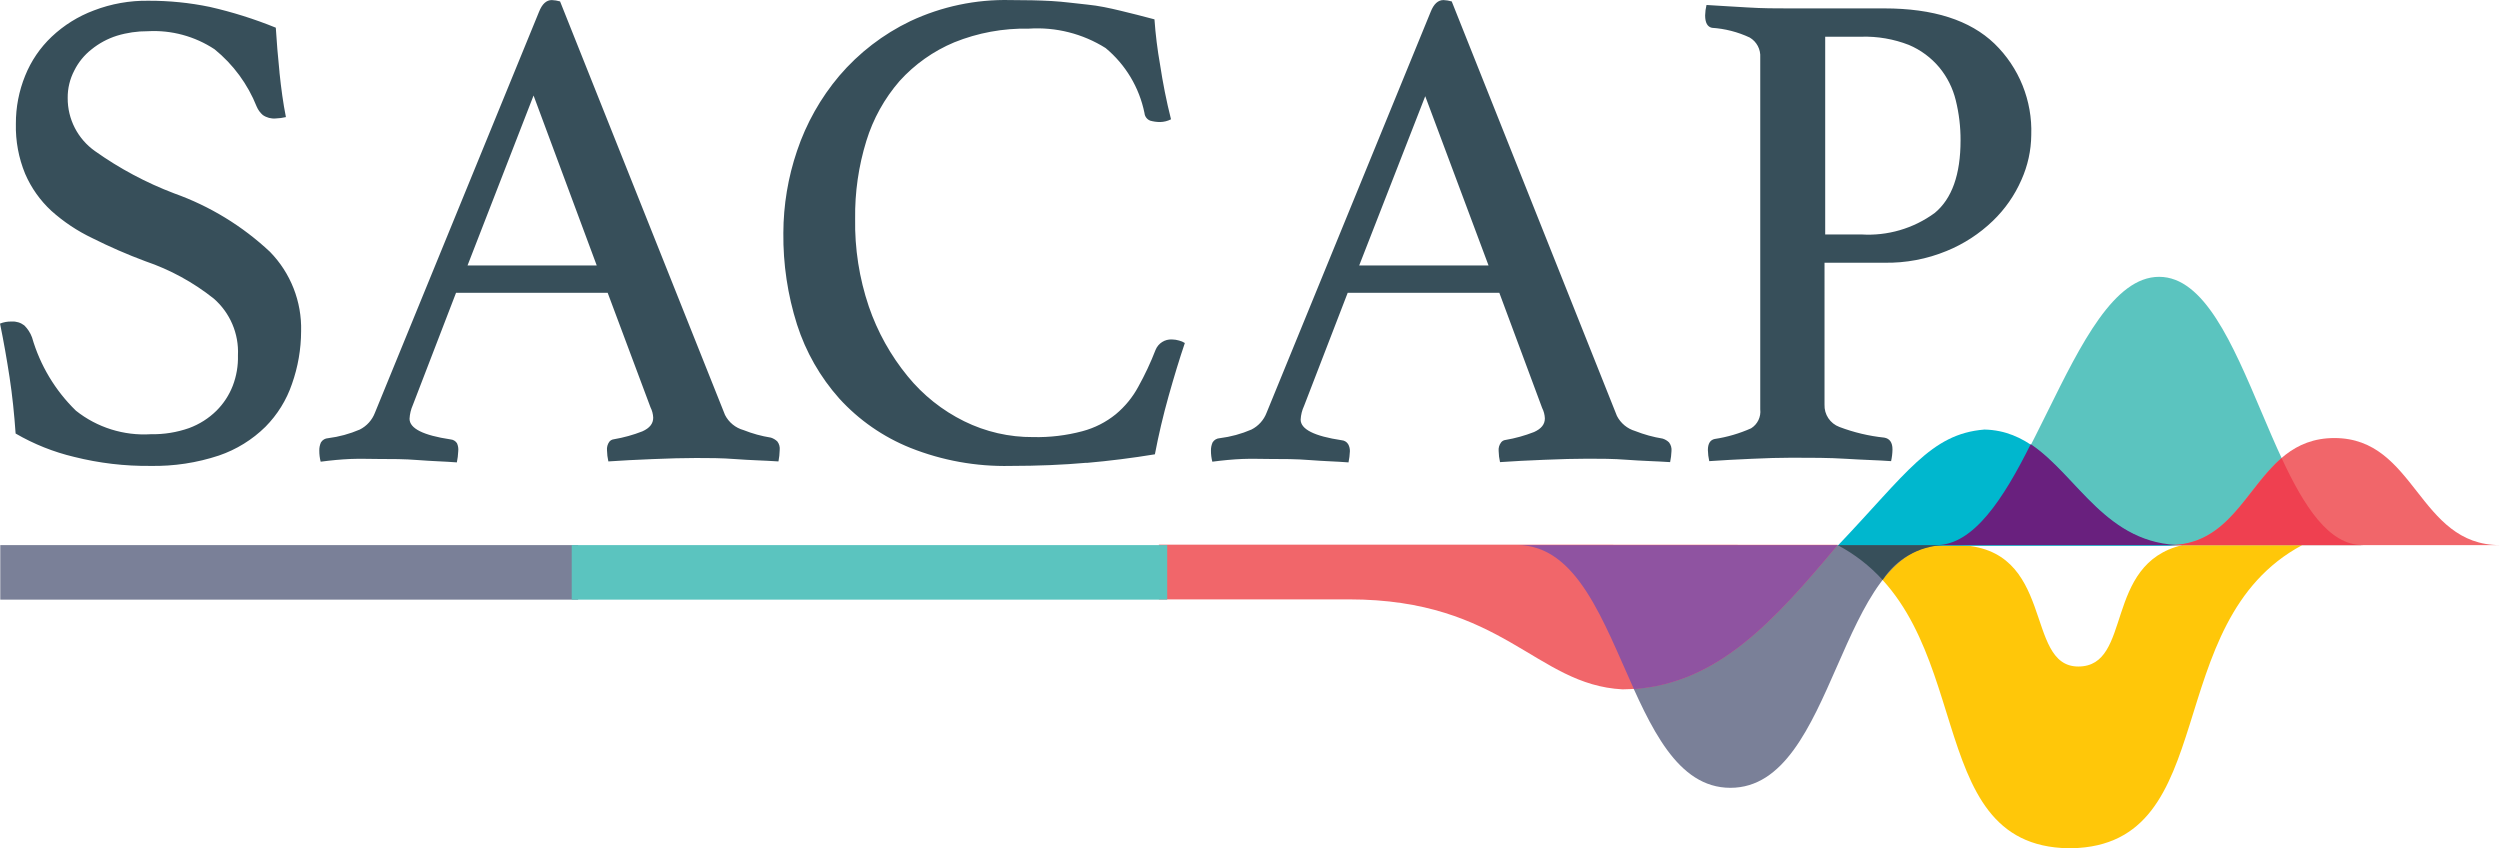
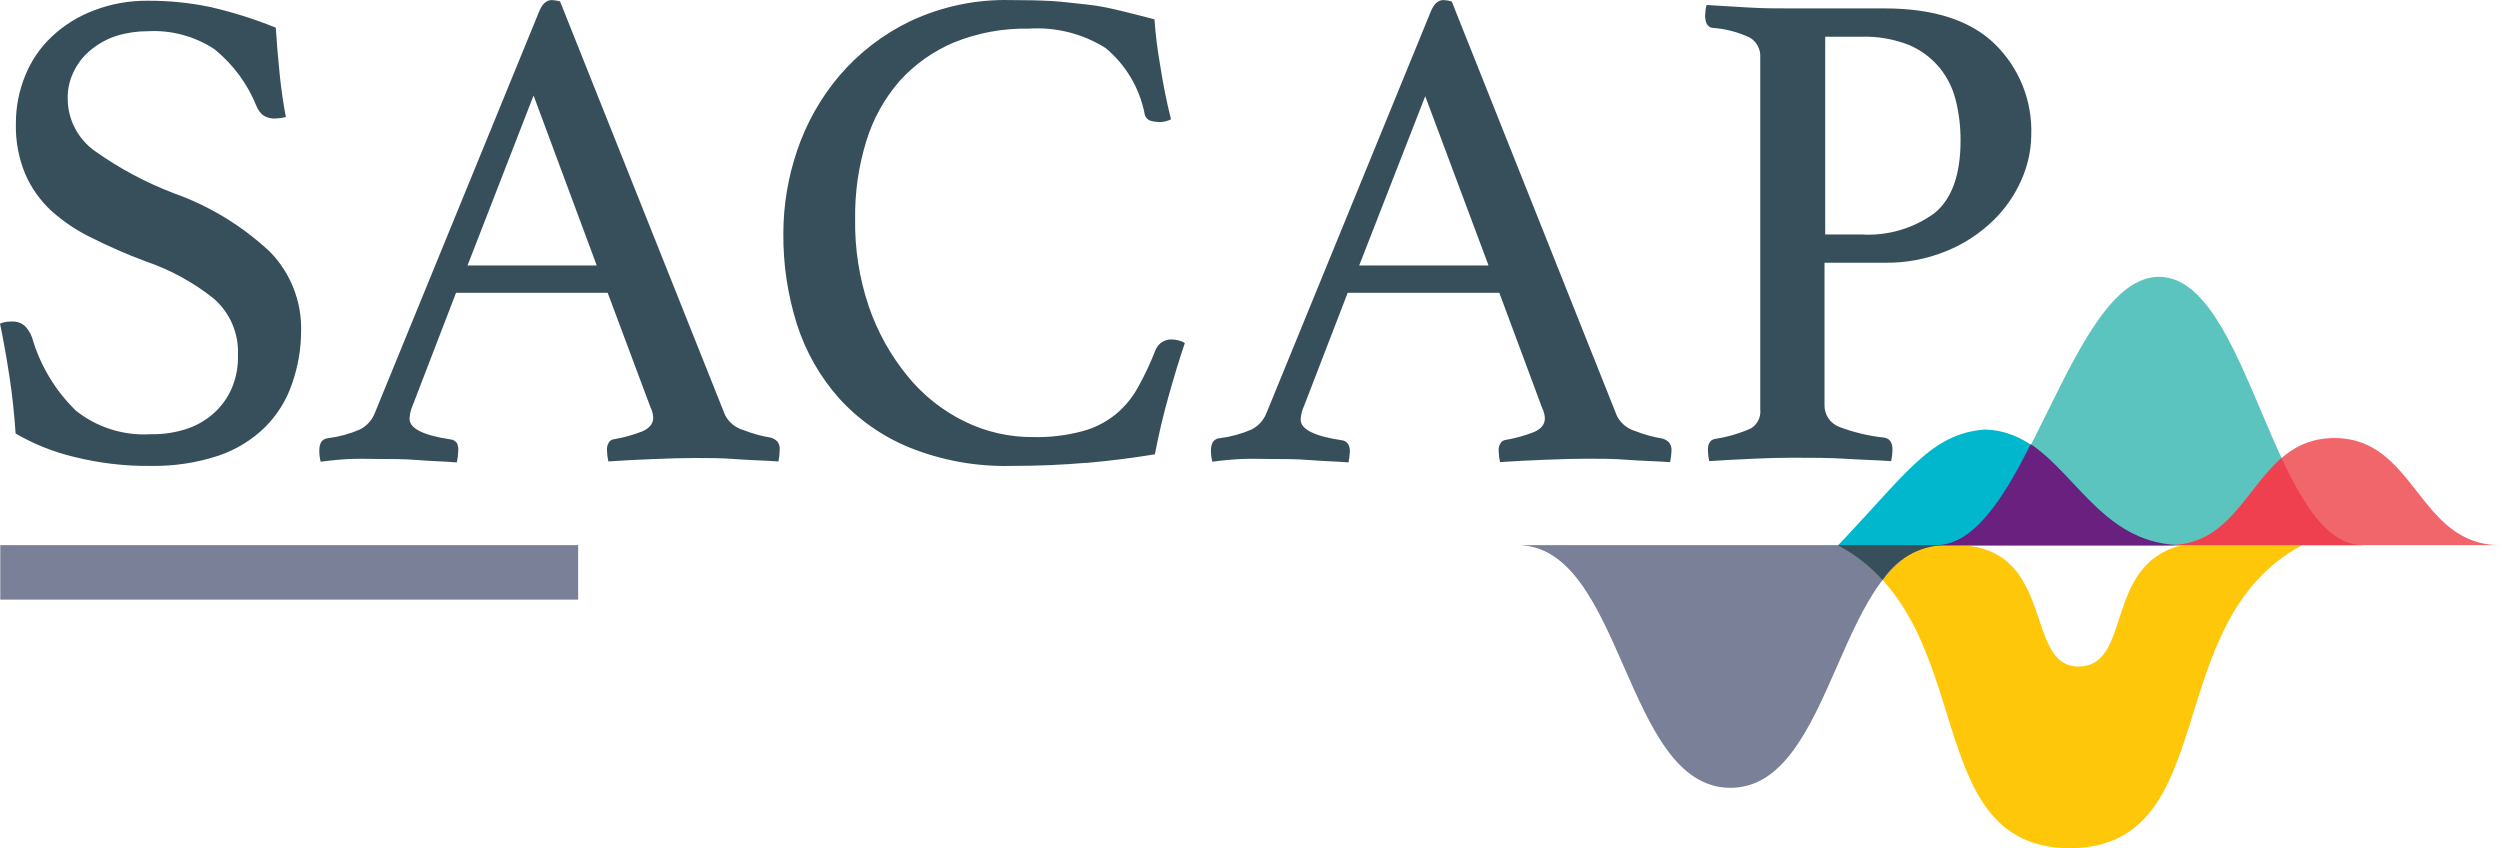
<svg xmlns="http://www.w3.org/2000/svg" version="1.1" id="Layer_1" x="0px" y="0px" width="182.831px" height="62.035px" viewBox="-166.52 5.746 182.831 62.035" enable-background="new -166.52 5.746 182.831 62.035" xml:space="preserve">
  <g>
    <g id="svg_3_1_">
      <path id="svg_4_1_" fill="#FFC709" d="M1.85,45.611h-8.759c-5.811,1.359-3.62,8.879-7.62,8.879s-1.59-8.76-8.83-8.879h-8.77    c10.55,5.629,5.779,22,16.89,22.17h0.21C-3.93,67.57-8.69,51.24,1.85,45.611" />
      <path id="svg_5_1_" fill="#7A8098" d="M-39.97,63.361c7.79,0,7.79-17.75,15.591-17.75H-55.56    C-47.77,45.611-47.77,63.361-39.97,63.361" />
-       <path id="svg_6_1_" fill="#F1666A" d="M-47.77,56.16L-47.77,56.16z M-50.77,45.58h-31v4h13.91c11.28,0,13.64,6.25,20,6.58    c6.601-0.07,10.78-4.641,15.74-10.57L-50.77,45.58L-50.77,45.58z" />
      <path id="svg_7_1_" fill="#5BC4BF" d="M-8.619,25.991c-6.57,0-9.7,19.621-16.271,19.621H6.28    C-0.289,45.611-2.039,25.991-8.619,25.991" />
      <path id="svg_8_1_" fill="#374F5A" d="M-33.039,22.891V8.431h2.63c1.191-0.037,2.379,0.167,3.49,0.6    c0.863,0.365,1.628,0.931,2.229,1.65c0.576,0.699,0.986,1.52,1.2,2.4c0.237,0.958,0.354,1.943,0.35,2.93    c0,2.5-0.63,4.27-1.89,5.31c-1.554,1.139-3.458,1.694-5.38,1.57H-33.039z M-28.72,24.96c1.563,0.029,3.115-0.264,4.561-0.86    c1.256-0.512,2.403-1.259,3.38-2.2c0.888-0.853,1.598-1.872,2.09-3c0.464-1.032,0.709-2.149,0.72-3.28    c0.09-2.507-0.888-4.935-2.689-6.68c-1.79-1.72-4.47-2.58-8.061-2.58h-7c-0.93,0-1.909,0-3-0.07c-1.09-0.07-2-0.11-3-0.18    c-0.061,0.249-0.094,0.503-0.1,0.76c0,0.54,0.17,0.84,0.5,0.91c0.956,0.063,1.892,0.304,2.76,0.71    c0.513,0.302,0.811,0.867,0.771,1.46v25.73c0.064,0.554-0.196,1.095-0.67,1.39c-0.848,0.377-1.743,0.641-2.66,0.779    c-0.33,0.07-0.5,0.339-0.5,0.81c0.006,0.273,0.039,0.545,0.1,0.811c1-0.07,2-0.121,3.08-0.17c1.08-0.051,2.08-0.08,2.94-0.08    c1.43,0,2.75,0,4,0.08s2.319,0.1,3.279,0.17c0.063-0.283,0.097-0.57,0.101-0.859c0-0.5-0.2-0.791-0.601-0.861    c-1.122-0.117-2.225-0.38-3.279-0.779c-0.682-0.252-1.122-0.915-1.09-1.641V24.96H-28.72z M-67.119,25.161l4.83-12.38l4.63,12.38    H-67.119z M-53.74,35.581c0.12,0.236,0.188,0.495,0.2,0.76c0,0.44-0.26,0.76-0.79,1c-0.675,0.264-1.376,0.459-2.09,0.58    c-0.127,0.014-0.243,0.078-0.32,0.179c-0.139,0.18-0.203,0.406-0.18,0.631c0.005,0.273,0.039,0.545,0.1,0.811    c1-0.07,2-0.121,3.23-0.17c1.229-0.051,2.26-0.08,3.189-0.08s1.851,0,2.88,0.08c1.03,0.08,2.07,0.1,3.141,0.17    c0.056-0.268,0.089-0.539,0.1-0.811c0.023-0.225-0.041-0.451-0.18-0.631c-0.132-0.129-0.293-0.226-0.471-0.279    c-0.684-0.111-1.354-0.296-2-0.551c-0.58-0.17-1.064-0.57-1.34-1.109l-12.08-30.31c-0.195-0.057-0.396-0.09-0.6-0.1    c-0.4,0-0.71,0.28-0.94,0.86l-12,29.32c-0.203,0.535-0.599,0.973-1.109,1.23c-0.736,0.318-1.515,0.53-2.311,0.63    c-0.217,0.009-0.416,0.124-0.529,0.309c-0.084,0.189-0.125,0.395-0.12,0.602c-0.002,0.271,0.032,0.545,0.1,0.809    c0.76-0.1,1.49-0.17,2.19-0.199c0.699-0.029,1.37,0,2,0c1,0,1.939,0,2.93,0.08s1.94,0.1,2.84,0.17    c0.056-0.268,0.09-0.537,0.101-0.811c0.006-0.186-0.039-0.369-0.131-0.529c-0.104-0.162-0.277-0.266-0.47-0.28    c-2-0.3-3-0.8-3-1.511c0.018-0.346,0.103-0.686,0.25-1l3.19-8.27h11.09L-53.74,35.581z M-87.06,39.6    c1.69-0.148,3.351-0.359,5-0.629c0.271-1.419,0.601-2.83,1-4.25c0.4-1.42,0.79-2.71,1.19-3.89c-0.129-0.083-0.271-0.144-0.42-0.18    c-0.169-0.05-0.344-0.077-0.521-0.08c-0.521-0.027-1.001,0.278-1.199,0.76c-0.36,0.932-0.785,1.837-1.271,2.71    c-0.414,0.765-0.971,1.444-1.64,2c-0.717,0.581-1.549,1.004-2.44,1.24c-1.174,0.313-2.386,0.458-3.6,0.43    c-1.751,0.013-3.48-0.384-5.05-1.159c-1.598-0.788-3.006-1.91-4.131-3.291c-1.243-1.517-2.205-3.244-2.84-5.1    c-0.699-2.067-1.037-4.238-1-6.42c-0.025-1.928,0.251-3.848,0.82-5.69c0.496-1.613,1.324-3.105,2.43-4.38    c1.109-1.226,2.475-2.192,4-2.83c1.73-0.698,3.585-1.038,5.45-1c1.977-0.131,3.943,0.366,5.62,1.42    c1.46,1.213,2.462,2.889,2.84,4.75c0.021,0.251,0.185,0.469,0.42,0.56c0.234,0.066,0.477,0.1,0.72,0.1    c0.279-0.004,0.553-0.073,0.801-0.2c-0.341-1.35-0.601-2.68-0.801-4c-0.194-1.095-0.331-2.2-0.409-3.31    c-0.86-0.23-1.69-0.44-2.48-0.63s-1.61-0.37-2.439-0.45c-0.83-0.08-1.7-0.21-2.61-0.26c-0.91-0.05-1.88-0.07-3.01-0.07    c-2.523-0.06-5.025,0.468-7.311,1.54c-1.993,0.956-3.765,2.318-5.2,4c-1.367,1.618-2.416,3.481-3.09,5.49    c-0.657,1.932-0.994,3.959-1,6c-0.024,2.272,0.313,4.534,1,6.7c0.641,2,1.693,3.843,3.09,5.41c1.439,1.58,3.218,2.813,5.2,3.609    c2.324,0.926,4.81,1.375,7.311,1.32c2,0,3.88-0.08,5.569-0.23 M-132.329,25.161l4.83-12.43l4.62,12.43H-132.329z M-118.949,35.531    c0.12,0.236,0.188,0.495,0.2,0.76c0,0.44-0.26,0.761-0.79,1c-0.676,0.265-1.376,0.458-2.09,0.58    c-0.13,0.015-0.248,0.079-0.33,0.18c-0.131,0.182-0.191,0.406-0.17,0.629c0.005,0.273,0.039,0.545,0.1,0.811    c1-0.07,2-0.119,3.23-0.17c1.229-0.051,2.26-0.08,3.189-0.08s1.85,0,2.88,0.08s2.07,0.1,3.141,0.17    c0.054-0.273,0.084-0.551,0.09-0.83c0.026-0.225-0.035-0.449-0.17-0.629c-0.134-0.128-0.294-0.224-0.471-0.281    c-0.685-0.109-1.355-0.293-2-0.55c-0.589-0.162-1.083-0.565-1.359-1.11l-12.061-30.24c-0.195-0.057-0.396-0.09-0.6-0.1    c-0.4,0-0.71,0.28-0.94,0.86l-12,29.32c-0.203,0.535-0.599,0.973-1.109,1.23c-0.737,0.316-1.515,0.529-2.311,0.63    c-0.217,0.009-0.416,0.124-0.529,0.309c-0.084,0.189-0.125,0.395-0.12,0.602c-0.002,0.271,0.032,0.545,0.1,0.809    c0.76-0.1,1.49-0.17,2.19-0.199c0.699-0.029,1.37,0,2,0c1,0,1.939,0,2.93,0.08s1.94,0.1,2.84,0.17    c0.056-0.268,0.09-0.537,0.101-0.811c0.023-0.201-0.008-0.404-0.091-0.59c-0.104-0.162-0.277-0.265-0.47-0.28c-2-0.3-3-0.8-3-1.51    c0.019-0.345,0.1-0.684,0.24-1l3.16-8.21h11.09L-118.949,35.531z M-146.079,11.031c-0.12-1.16-0.21-2.25-0.271-3.26    c-1.565-0.637-3.181-1.145-4.83-1.52c-1.474-0.305-2.975-0.455-4.479-0.45c-1.366-0.022-2.725,0.219-4,0.71    c-1.145,0.428-2.191,1.081-3.08,1.92c-0.845,0.799-1.506,1.771-1.94,2.85c-0.455,1.117-0.686,2.313-0.68,3.52    c-0.029,1.254,0.202,2.5,0.68,3.66c0.442,1.023,1.093,1.943,1.91,2.7c0.899,0.807,1.909,1.48,3,2    c1.262,0.633,2.558,1.198,3.88,1.69c1.812,0.616,3.503,1.539,5,2.73c1.194,1.04,1.847,2.569,1.771,4.15    c0.021,0.761-0.107,1.519-0.38,2.23c-0.266,0.683-0.671,1.303-1.19,1.82c-0.568,0.561-1.25,0.993-2,1.271    c-0.896,0.315-1.841,0.468-2.79,0.449c-1.979,0.127-3.937-0.485-5.49-1.72c-1.518-1.478-2.624-3.325-3.21-5.36    c-0.122-0.332-0.316-0.632-0.569-0.88c-0.263-0.201-0.59-0.301-0.92-0.28c-0.291-0.009-0.58,0.042-0.851,0.15    c0.271,1.32,0.5,2.63,0.7,3.94s0.34,2.68,0.44,4.1c1.335,0.776,2.777,1.352,4.279,1.709c1.828,0.459,3.706,0.68,5.591,0.66    c1.697,0.031,3.388-0.225,5-0.76c1.276-0.436,2.438-1.154,3.399-2.1c0.875-0.883,1.539-1.953,1.94-3.13    c0.439-1.239,0.666-2.544,0.67-3.86c0.058-2.166-0.765-4.262-2.28-5.81c-2.016-1.889-4.398-3.342-7-4.27    c-2.054-0.78-3.999-1.818-5.79-3.09c-1.265-0.89-2.013-2.344-2-3.89c-0.007-0.696,0.158-1.383,0.48-2    c0.299-0.604,0.729-1.133,1.26-1.55c0.552-0.447,1.183-0.787,1.859-1c0.733-0.223,1.495-0.334,2.261-0.33    c1.726-0.096,3.437,0.367,4.88,1.32c1.368,1.11,2.429,2.553,3.08,4.19c0.101,0.238,0.254,0.451,0.45,0.62    c0.277,0.192,0.613,0.281,0.949,0.25c0.25-0.009,0.497-0.043,0.74-0.1c-0.2-1-0.35-2.1-0.47-3.26" />
      <path id="svg_9_1_" fill="#00B7CE" d="M-21.4,37.161c-3.93,0.311-5.7,3.22-10.729,8.5H-6.85c-7.18,0-8.569-8.349-14.51-8.5H-21.4    L-21.4,37.161z" />
      <path id="svg_10_1_" fill="#F1666A" d="M4.201,37.781c-6,0-6.111,7.831-12.071,7.831h24.18    C10.311,45.611,10.16,37.781,4.201,37.781" />
    </g>
    <rect id="svg_11_1_" x="-166.499" y="45.611" fill="#7A8098" width="42.26" height="3.988" />
-     <rect id="svg_12_1_" x="-124.709" y="45.611" fill="#5BC4BF" width="43.55" height="3.988" />
    <path id="svg_14_1_" fill="#69207E" d="M-24.89,45.611h18c-5.59,0-7.67-5.07-11.119-7.381c-2,4-4.181,7.381-6.91,7.381" />
    <path id="svg_15_1_" fill="#EF4050" d="M-7.869,45.611H6.28c-2.5,0-4.299-2.842-5.939-6.361C-2.289,41.51-3.56,45.611-7.869,45.611   " />
-     <path id="svg_16_1_" fill="#8F53A1" d="M-32.129,45.611H-55.56c4.38,0,6.3,5.609,8.53,10.529   C-40.909,55.701-36.879,51.291-32.129,45.611" />
    <path id="svg_17_1_" fill="#374F5A" d="M-24.379,45.611h-7.75c1.234,0.654,2.348,1.516,3.29,2.549   C-27.856,46.637-26.193,45.686-24.379,45.611" />
  </g>
</svg>